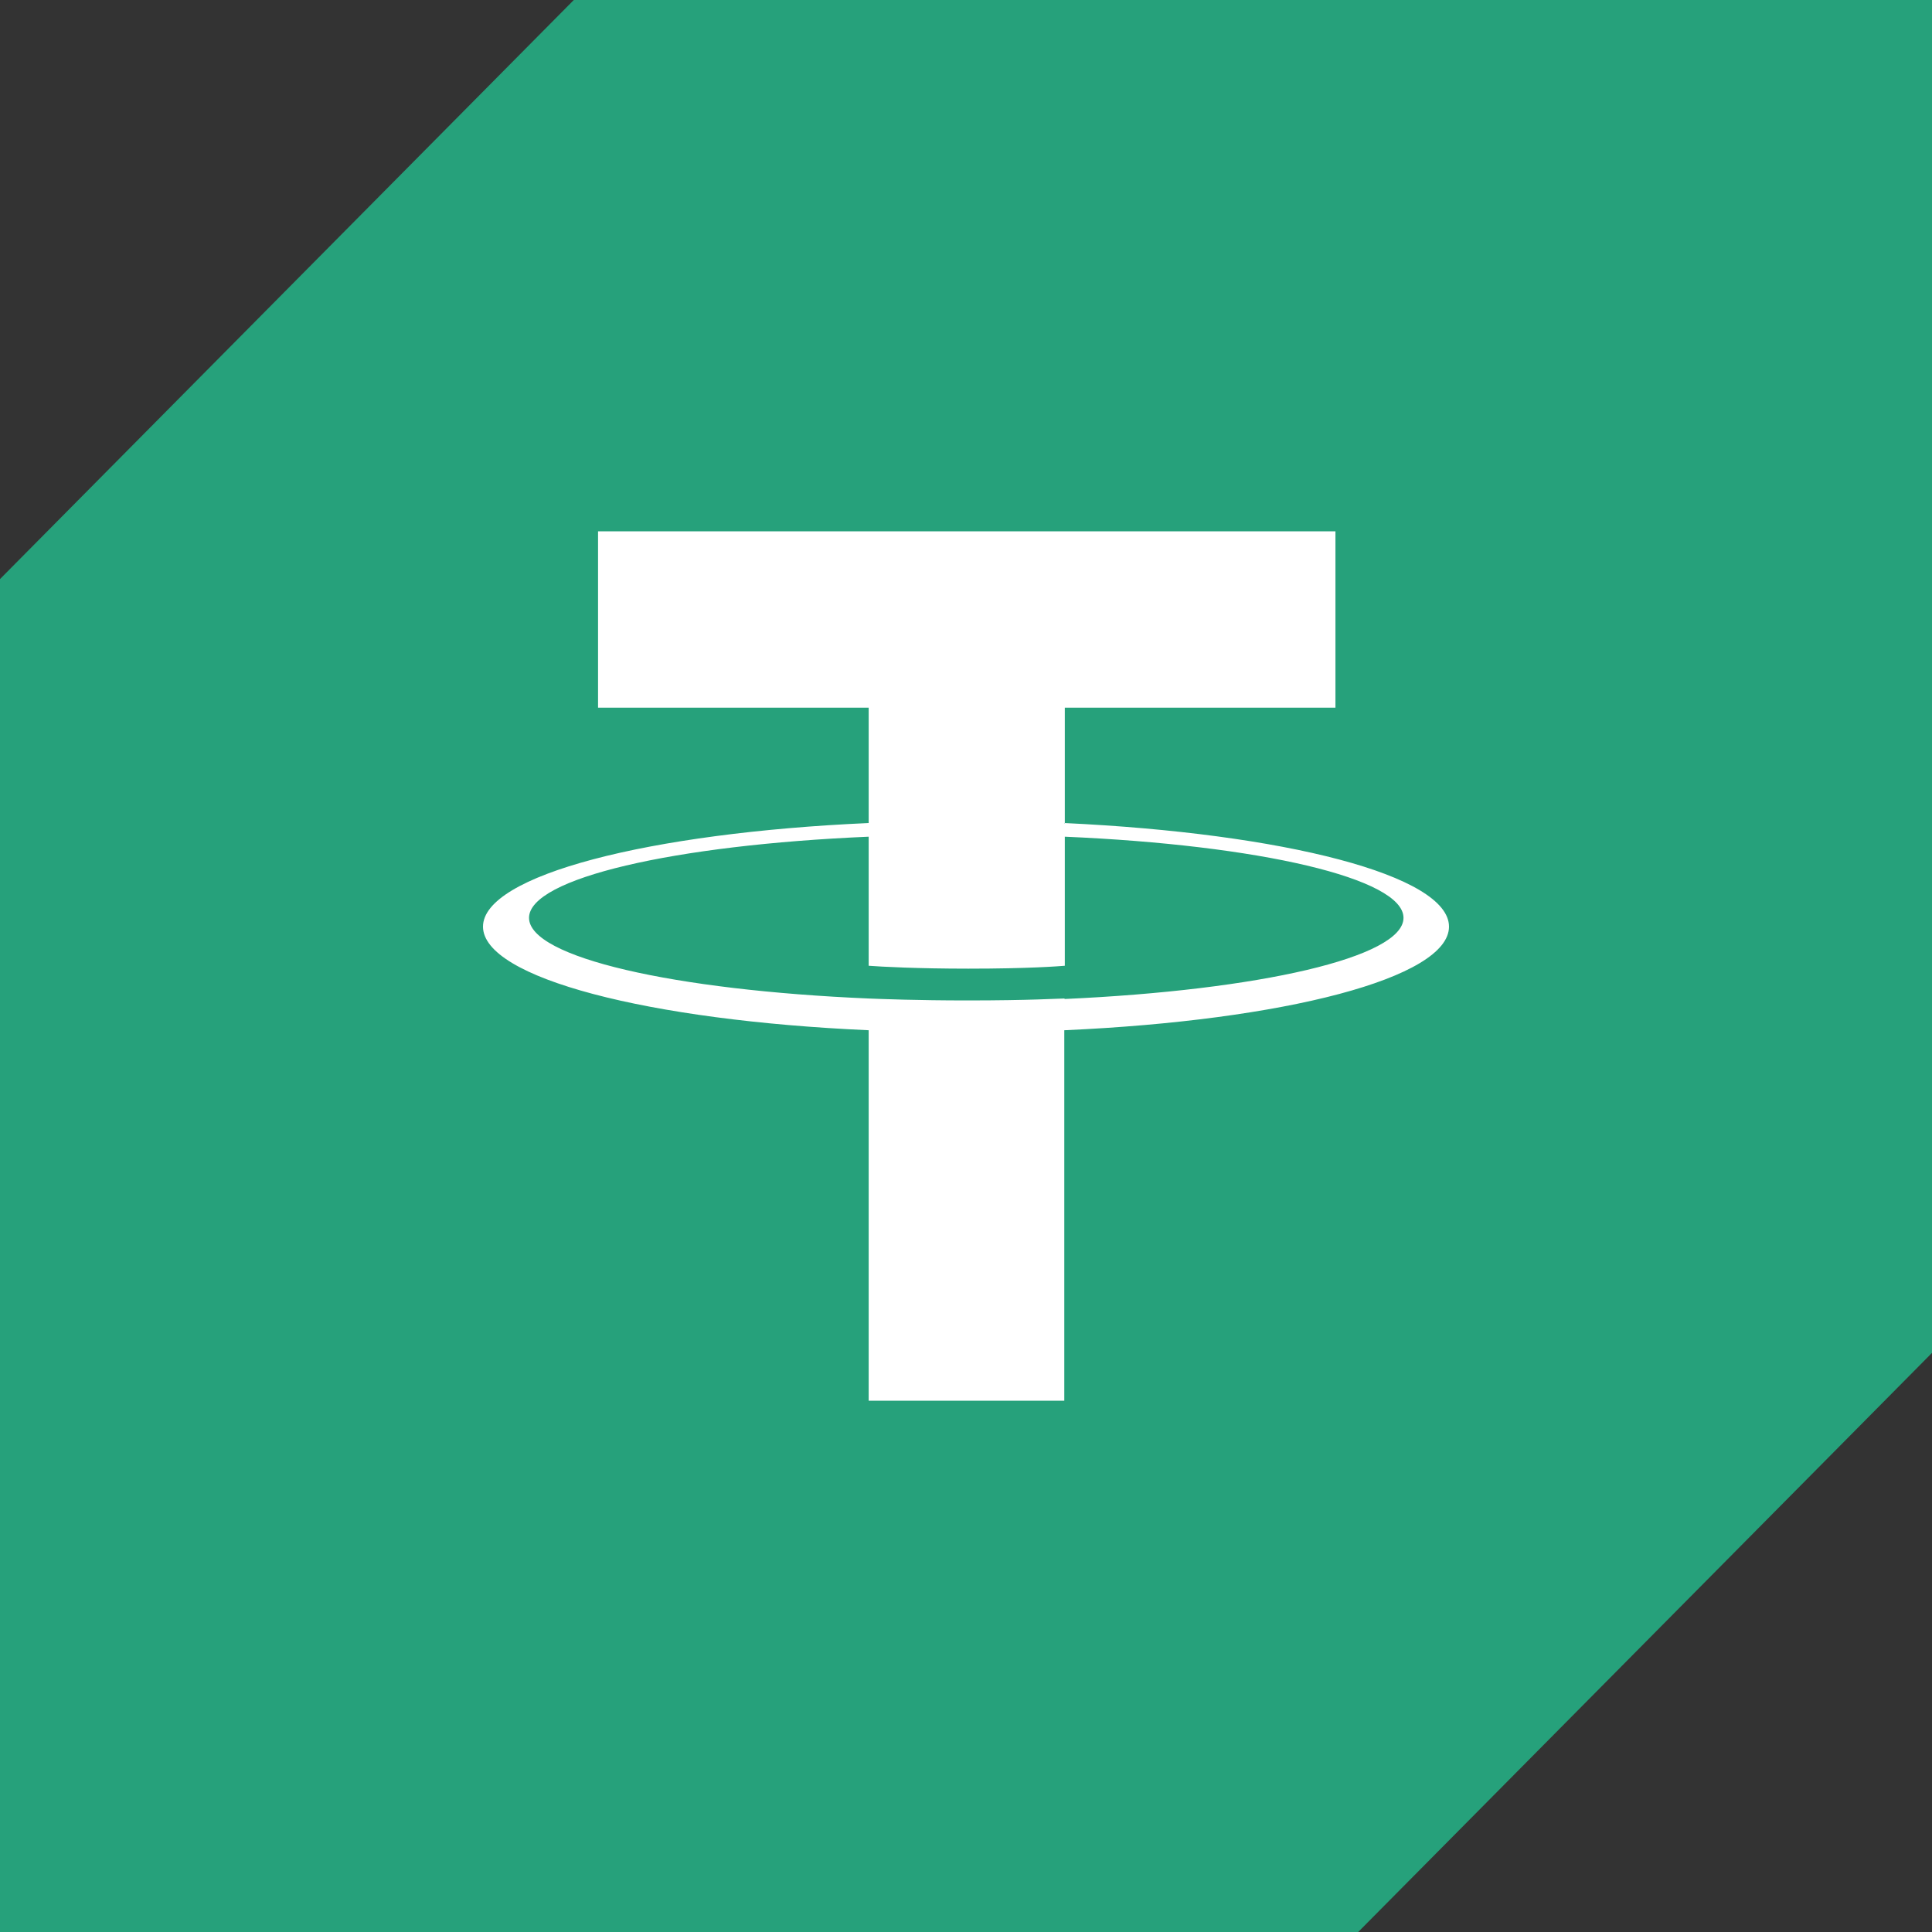
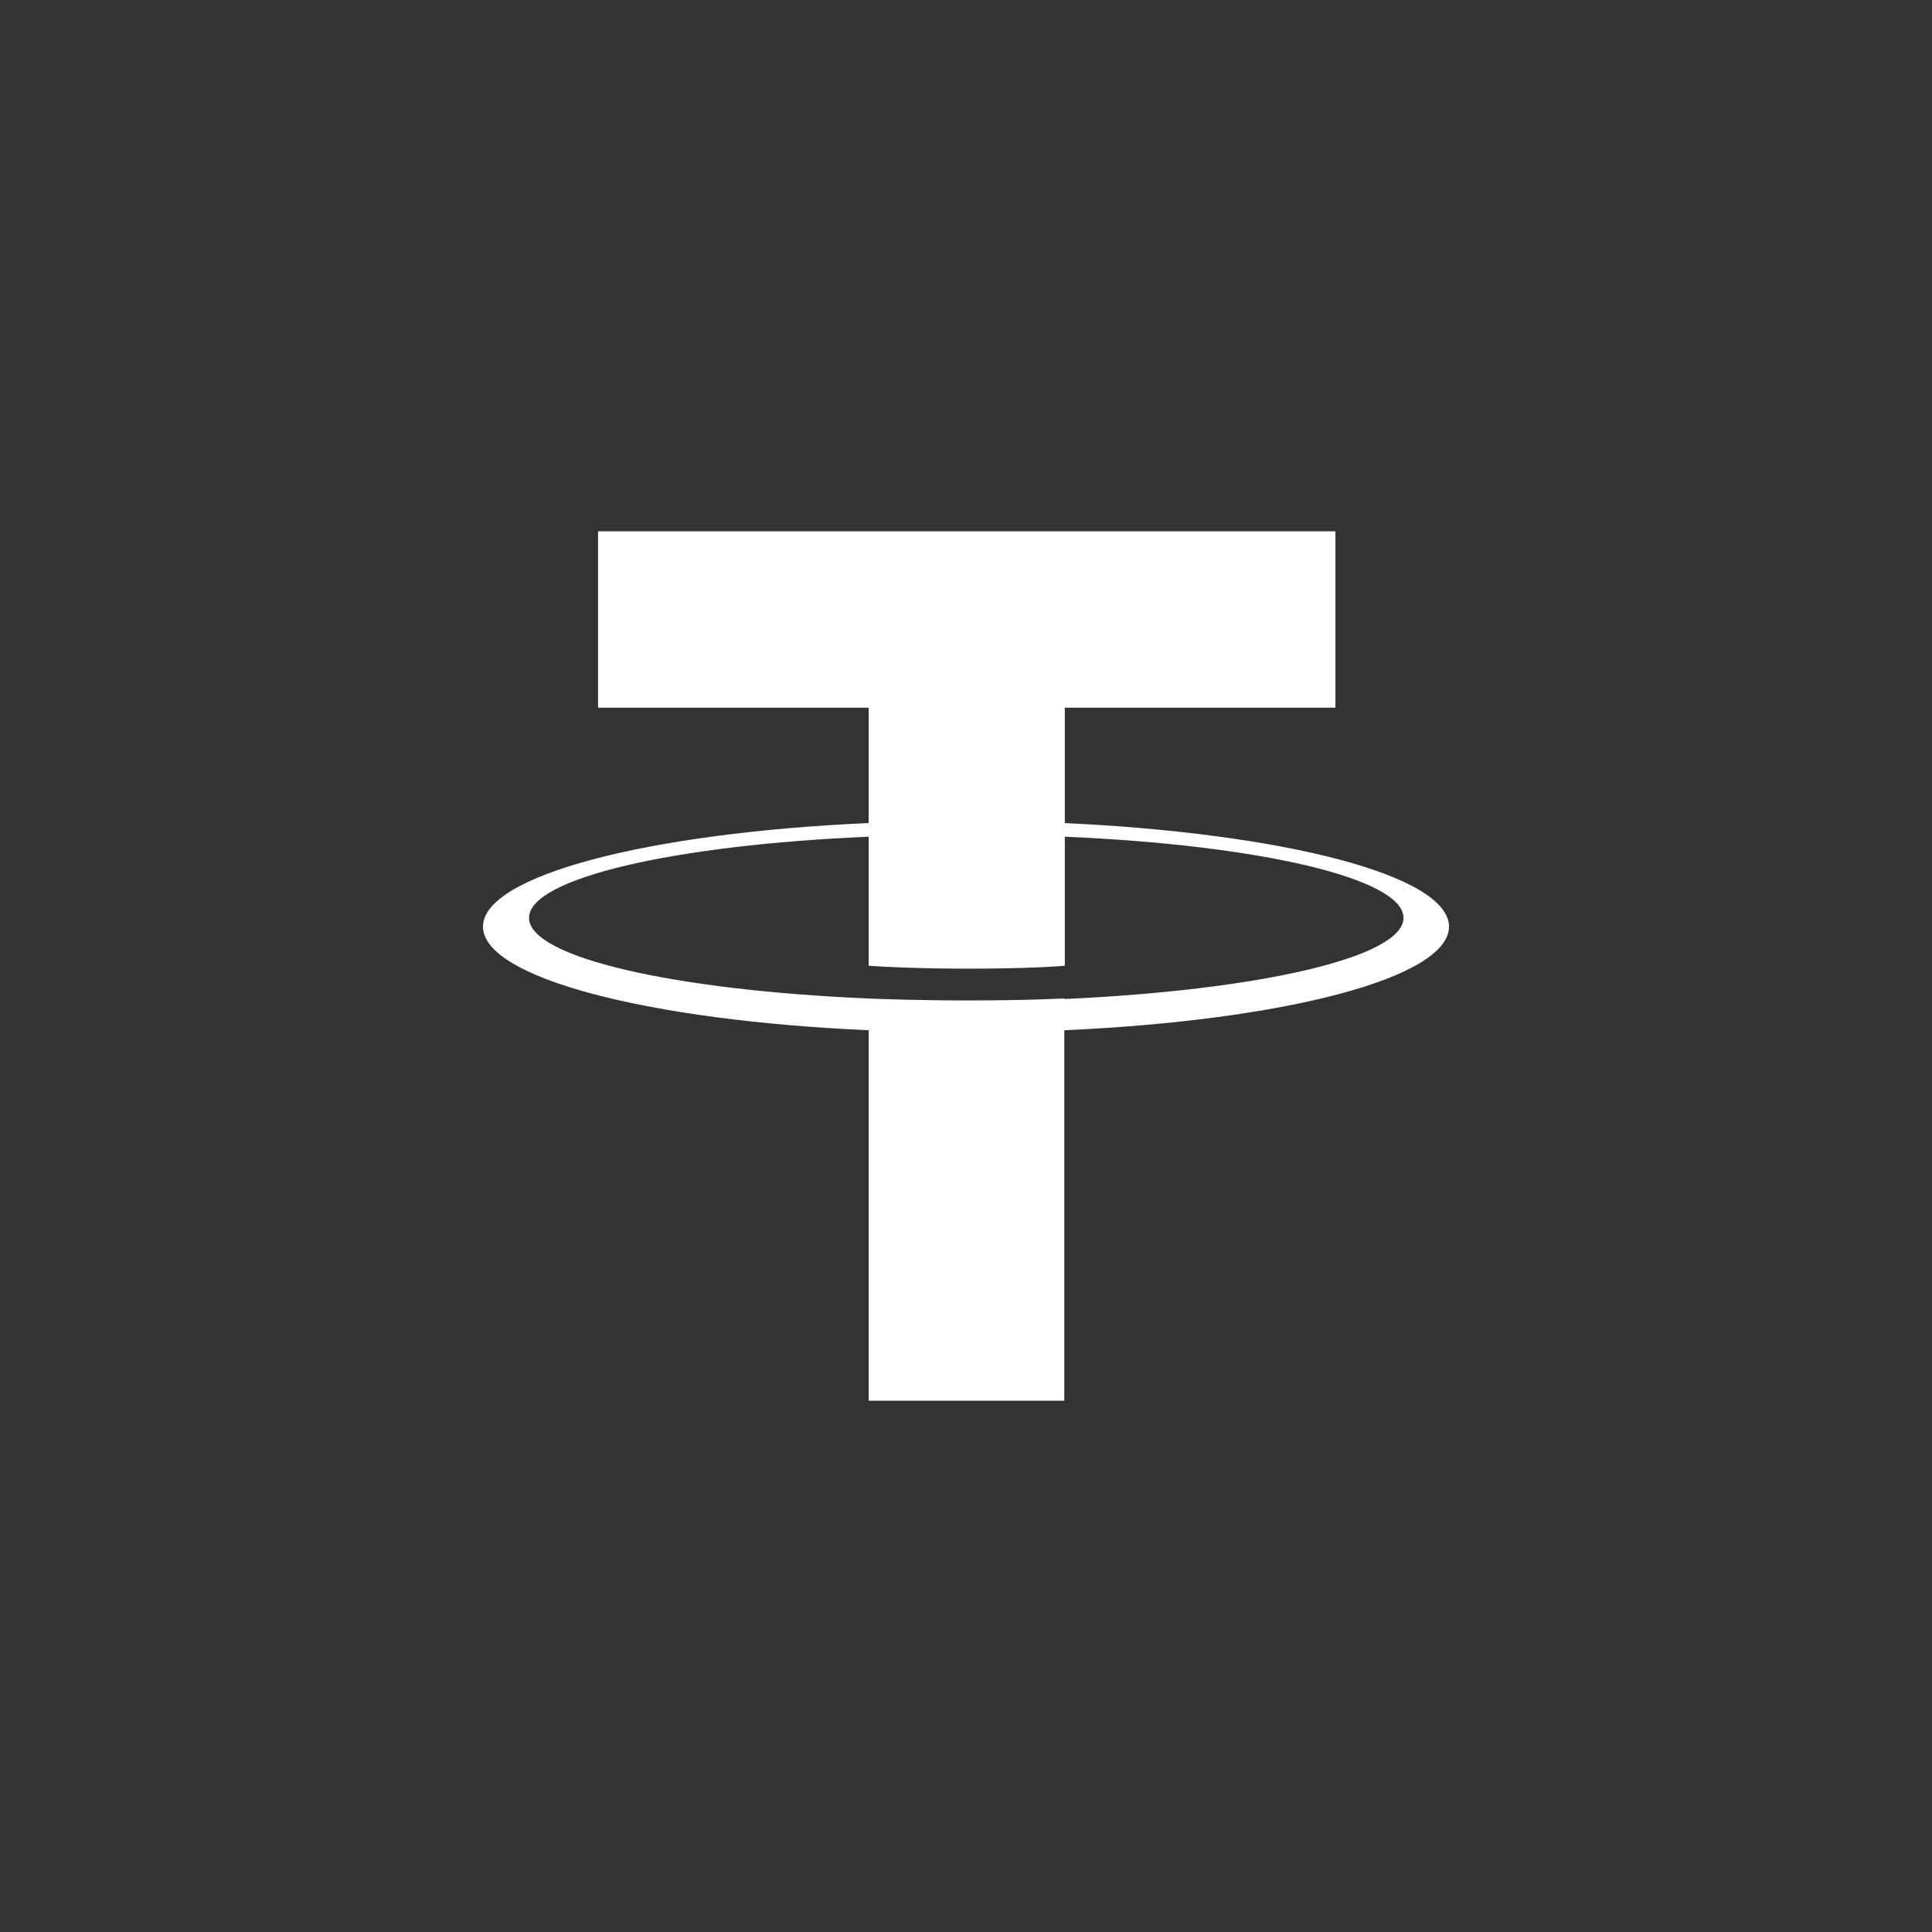
<svg xmlns="http://www.w3.org/2000/svg" width="40" height="40" viewBox="0 0 40 40" fill="none">
  <rect x="0" y="0" width="40" height="40" fill="#333333" stroke="none" />
-   <path d="M32.395 -0H11.88L9.66 2.24L2.272 9.696L0 11.989V40H28.12L30.34 37.76L37.728 30.304L40 28.01V-0H32.395Z" fill="#26A17B" />
  <path fill-rule="evenodd" clip-rule="evenodd" d="M22.035 20.673C21.921 20.673 21.331 20.713 20.026 20.713C18.98 20.713 18.244 20.683 17.985 20.673C13.957 20.501 10.953 19.823 10.953 19.003C10.953 18.184 13.957 17.495 17.985 17.323L17.985 19.995C18.244 20.015 19 20.055 20.047 20.055C21.3 20.055 21.921 20.005 22.046 19.995L22.046 17.323C26.064 17.495 29.058 18.184 29.058 19.003C29.058 19.823 26.054 20.501 22.046 20.683M22.046 17.05L22.046 14.652L27.649 14.652L27.649 11L12.382 11L12.382 14.652L17.985 14.652L17.985 17.04C13.428 17.243 10 18.123 10 19.185C10 20.248 13.428 21.128 17.985 21.33L17.985 29L22.035 29L22.035 21.33C26.582 21.128 30 20.248 30 19.185C30 18.123 26.582 17.253 22.035 17.04" fill="white" />
</svg>